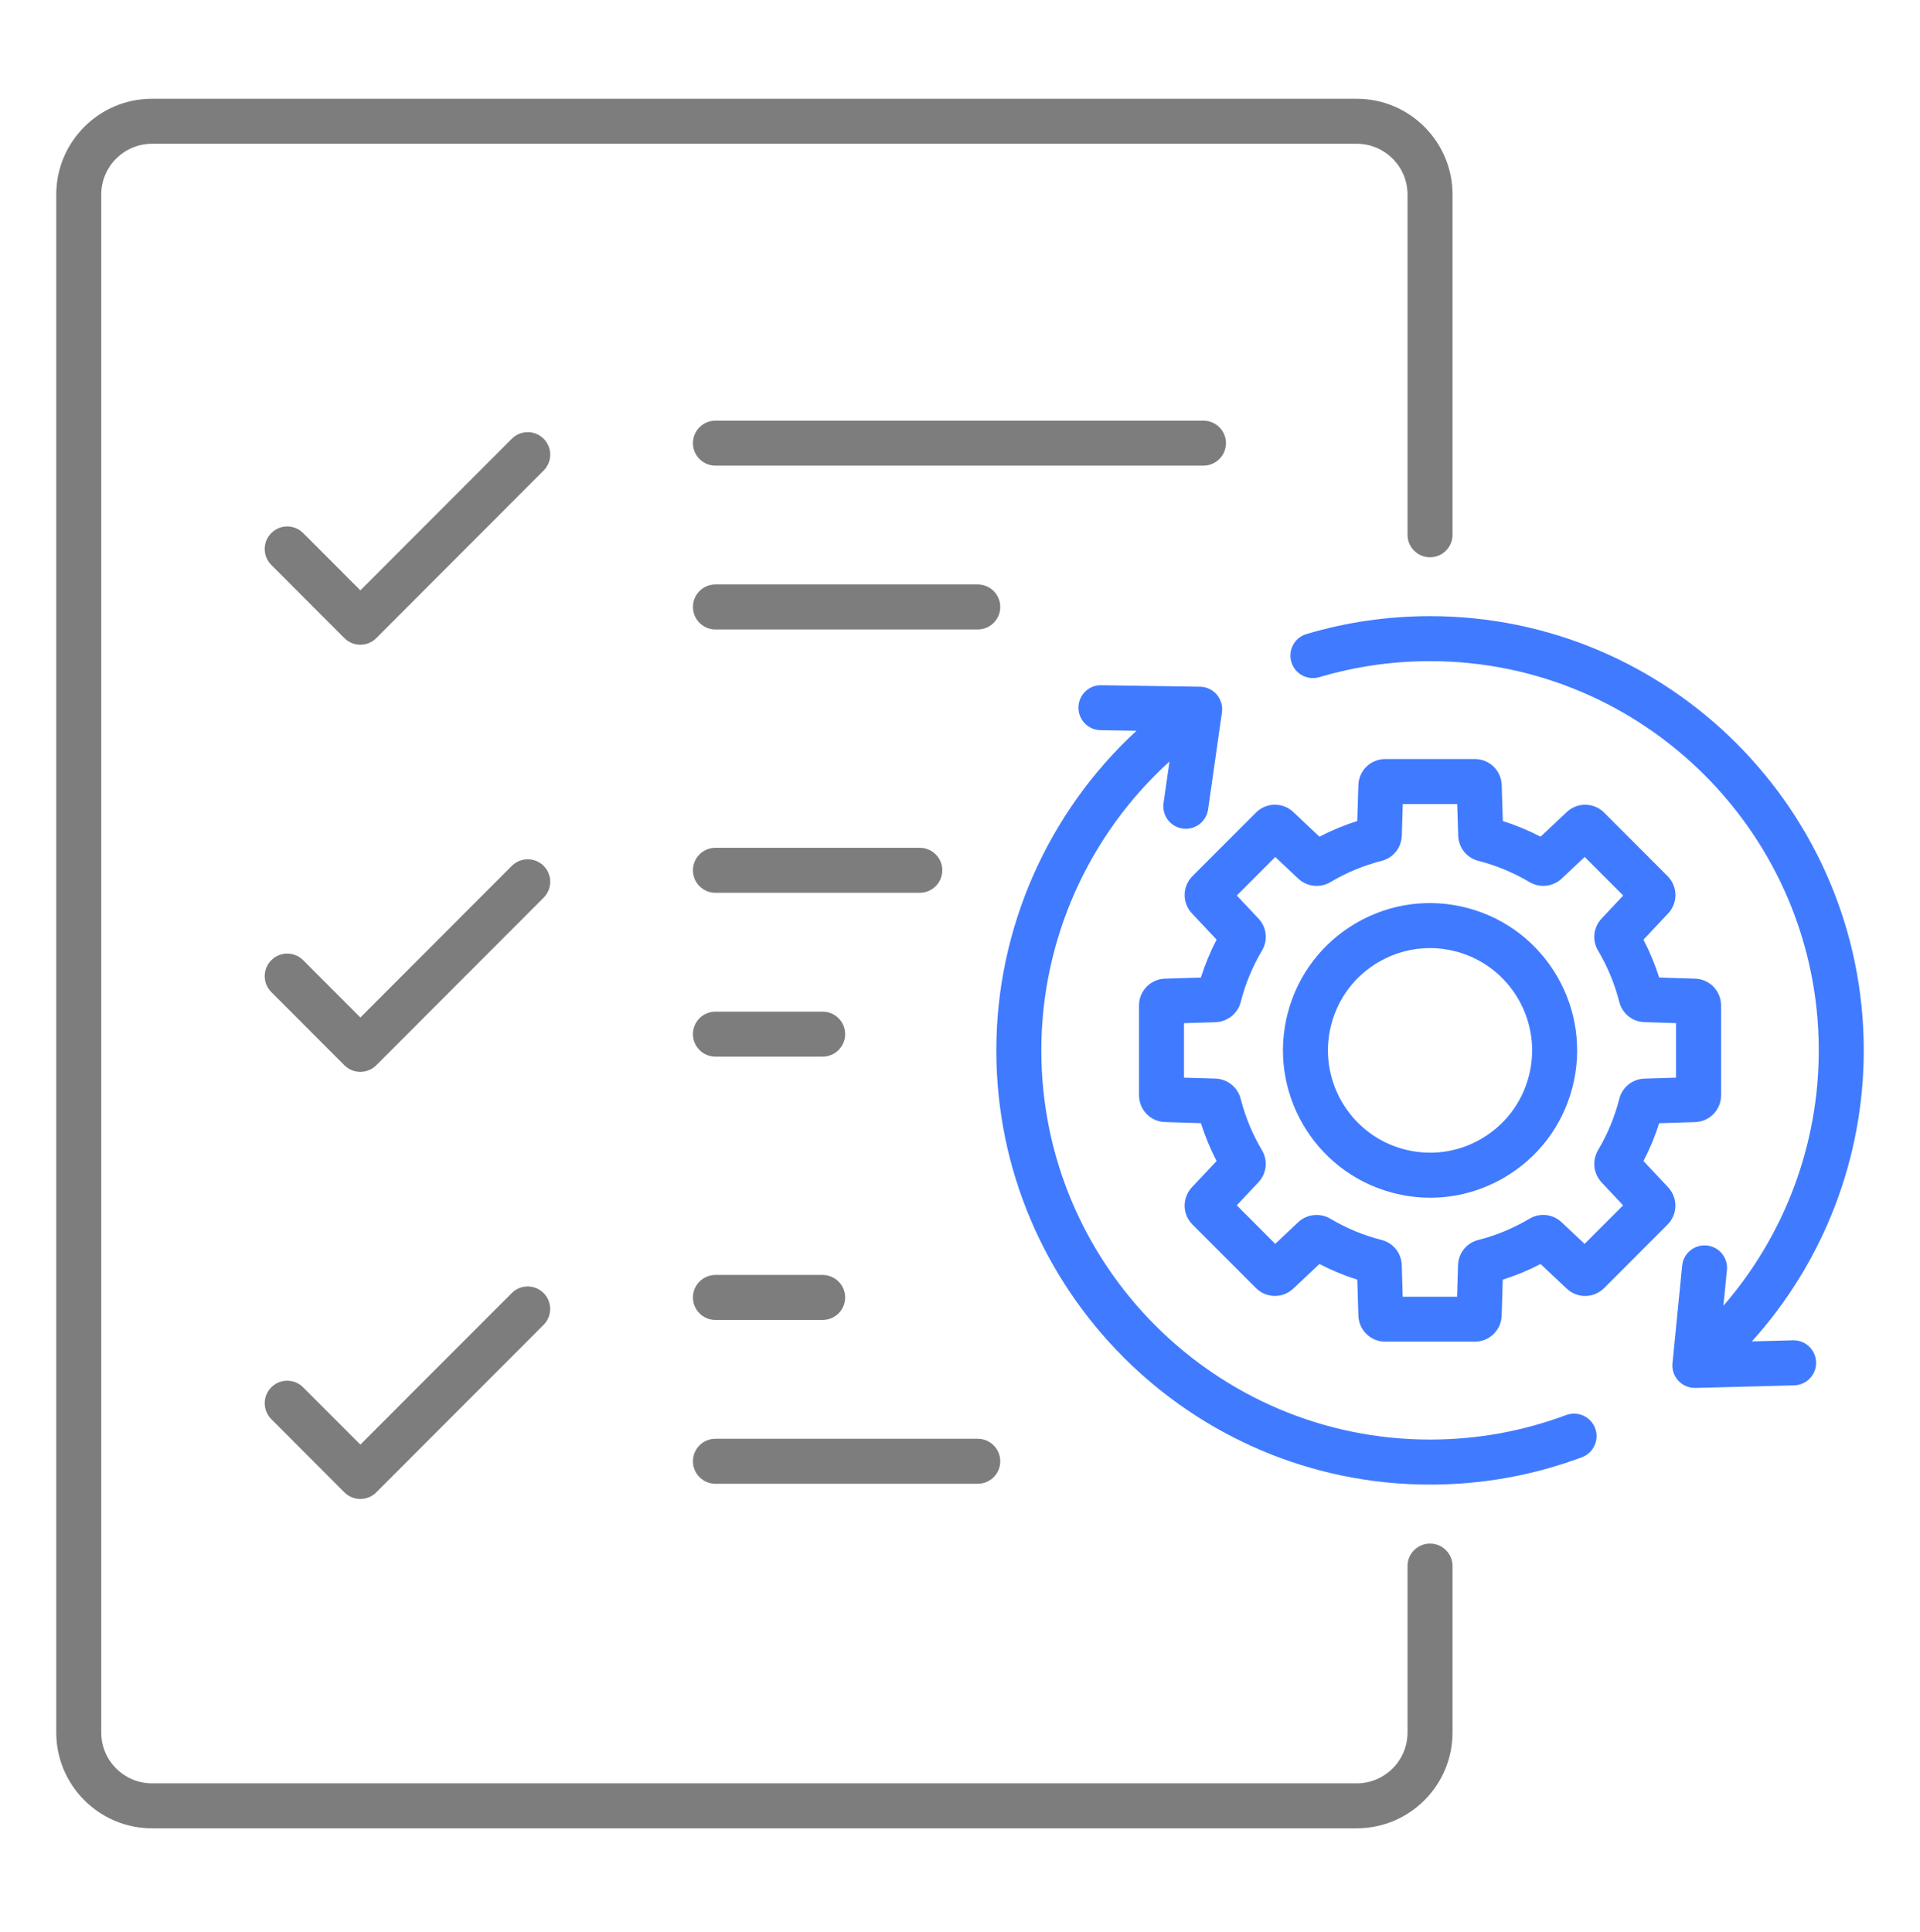
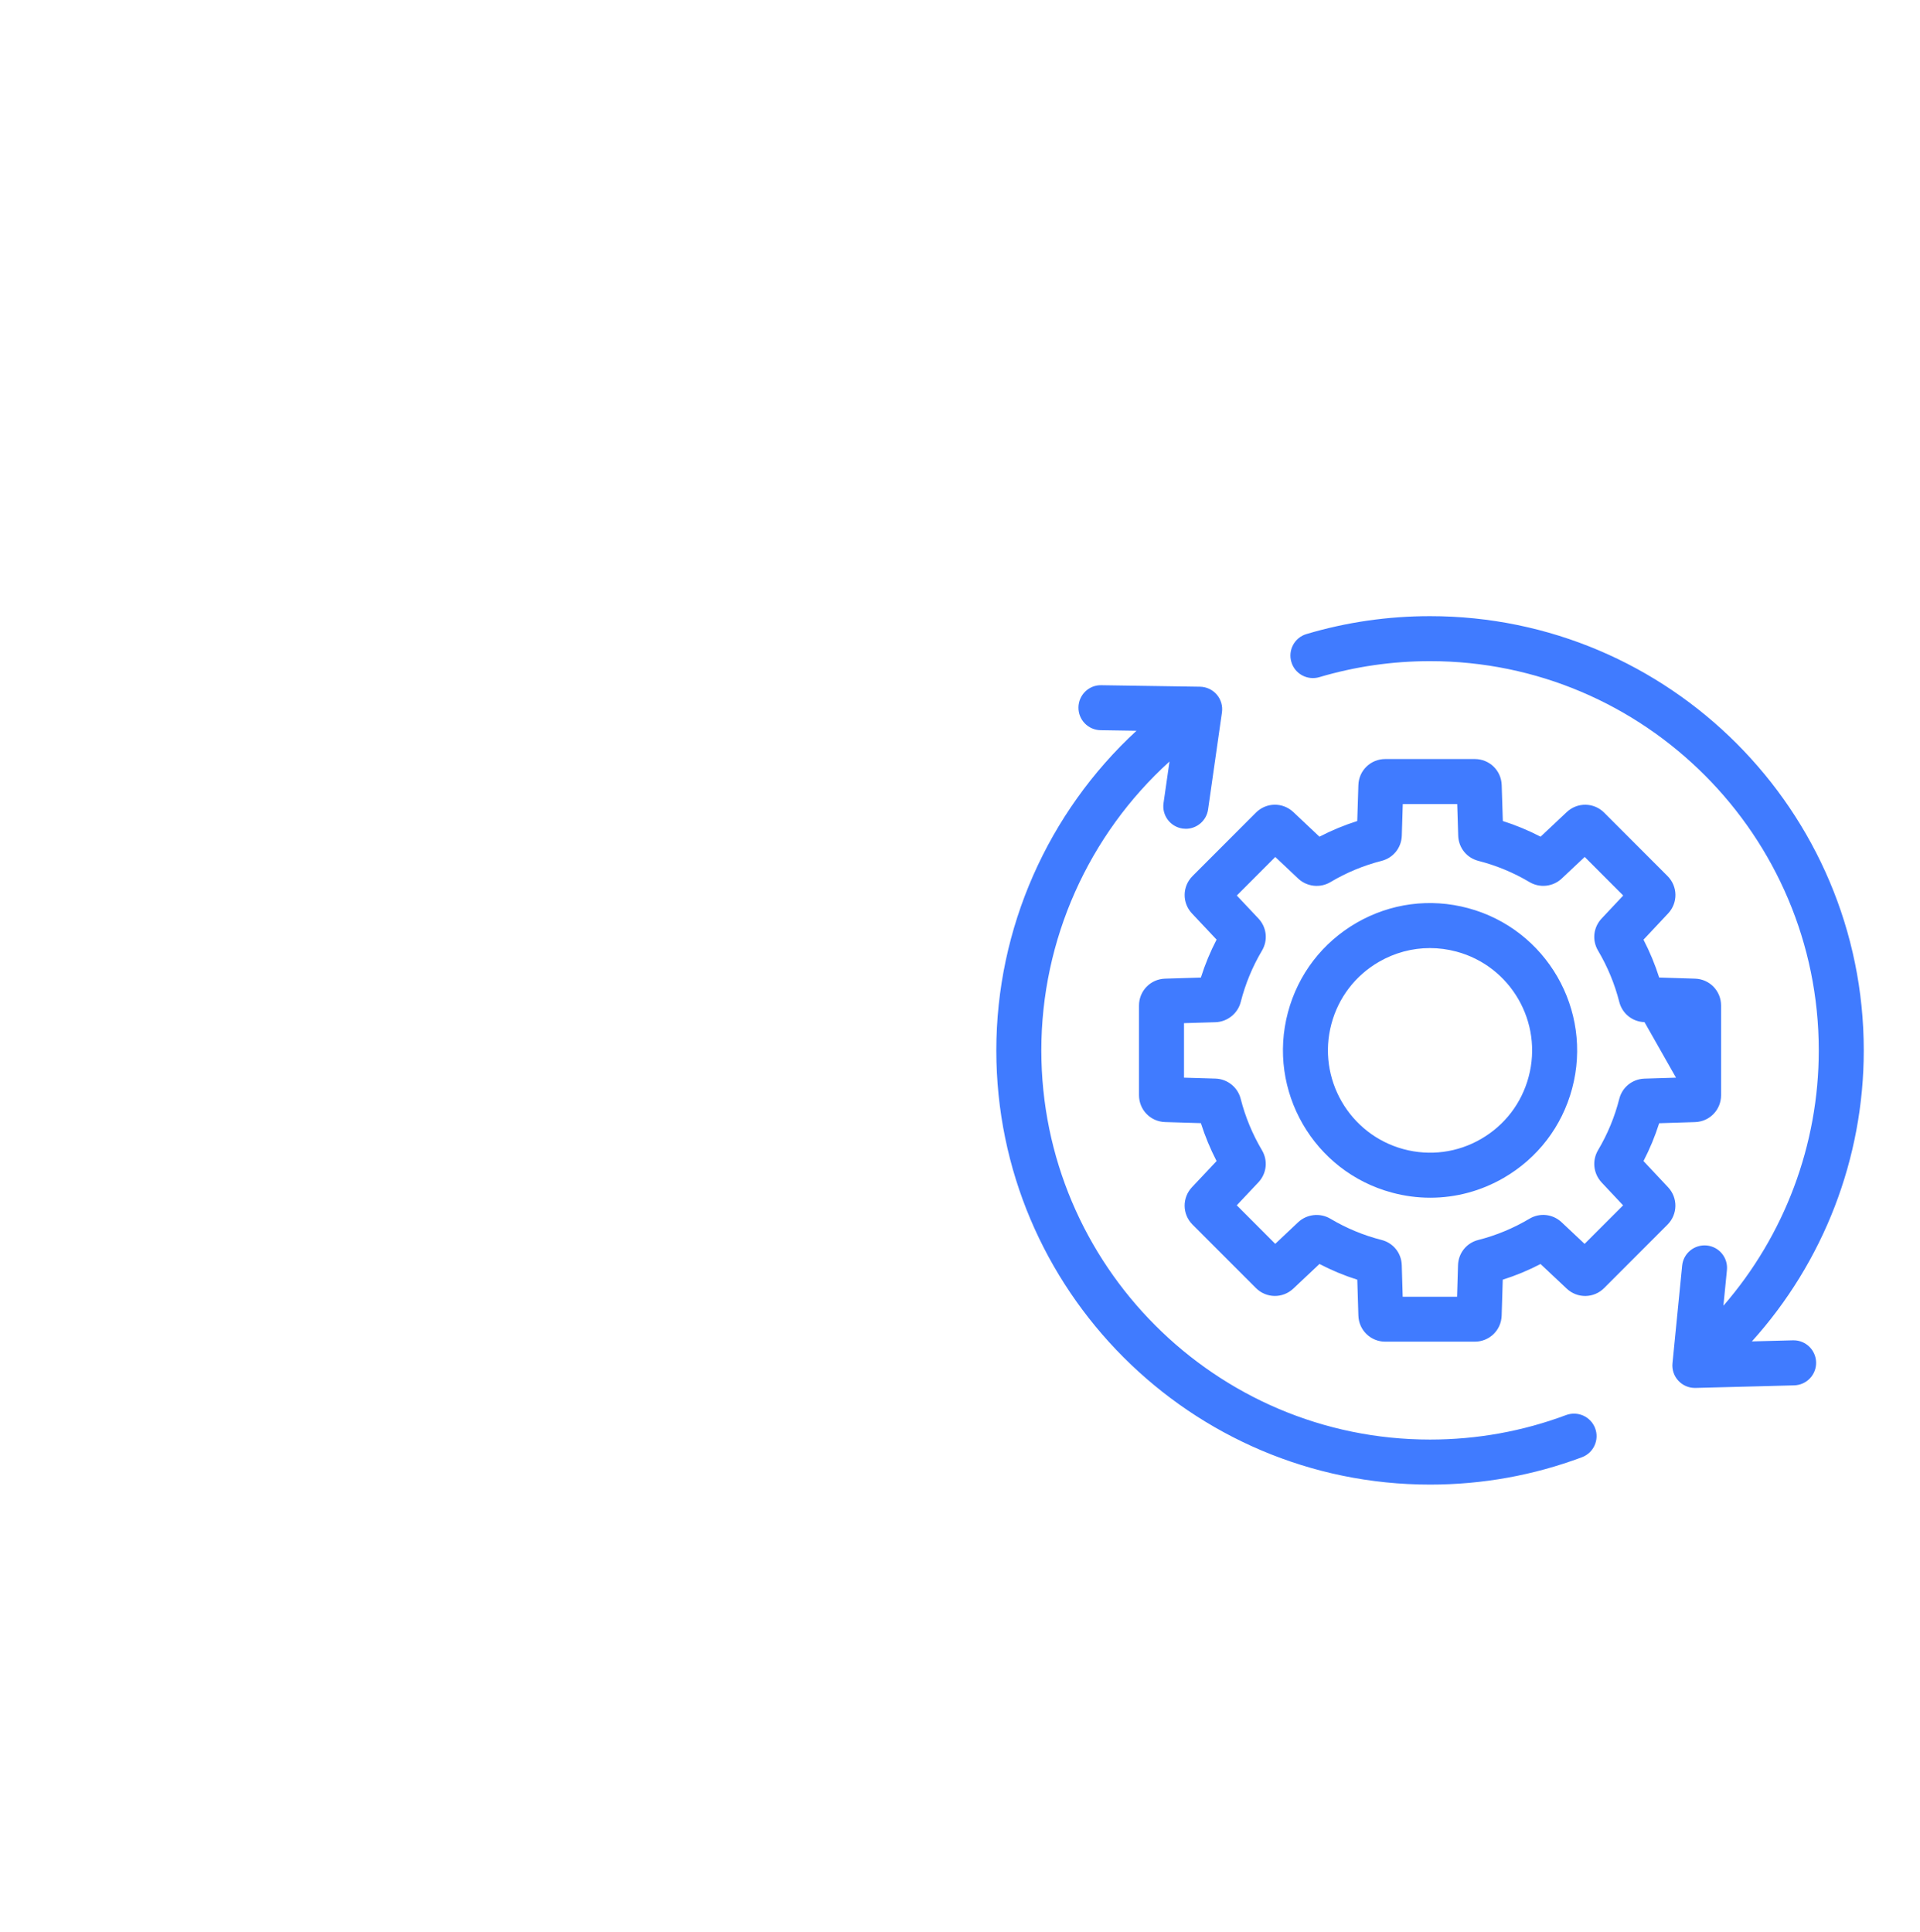
<svg xmlns="http://www.w3.org/2000/svg" width="152" height="153" viewBox="0 0 152 153" fill="none">
-   <path d="M113.21 122.218C112.228 122.218 111.429 123.016 111.429 123.999V137.183C111.429 139.401 109.624 141.203 107.409 141.203H12.035C9.818 141.203 8.016 139.398 8.016 137.183V15.402C8.016 13.185 9.821 11.383 12.035 11.383H107.409C109.627 11.383 111.429 13.188 111.429 15.402V42.344C111.429 43.326 112.228 44.125 113.21 44.125C114.193 44.125 114.992 43.326 114.992 42.344V15.402C114.992 11.222 111.589 7.82 107.409 7.82H12.035C7.855 7.817 4.453 11.219 4.453 15.402V137.18C4.453 141.36 7.855 144.763 12.035 144.763H107.409C111.592 144.763 114.992 141.36 114.992 137.18V123.999C114.992 123.014 114.193 122.218 113.21 122.218ZM43.038 34.738C42.343 34.043 41.215 34.043 40.517 34.741L28.53 46.743L23.999 42.207C23.305 41.512 22.177 41.509 21.479 42.207C20.781 42.905 20.781 44.03 21.476 44.728L27.265 50.526C27.598 50.861 28.052 51.048 28.527 51.048C29.002 51.048 29.453 50.861 29.788 50.526L43.035 37.261C43.736 36.56 43.733 35.432 43.038 34.738ZM97.054 35.088C97.054 34.105 96.256 33.307 95.273 33.307H56.638C55.655 33.307 54.857 34.105 54.857 35.088C54.857 36.071 55.655 36.869 56.638 36.869H95.27C96.256 36.869 97.054 36.071 97.054 35.088ZM77.404 46.277H56.638C55.655 46.277 54.857 47.076 54.857 48.059C54.857 49.041 55.655 49.84 56.638 49.84H77.404C78.387 49.84 79.186 49.041 79.186 48.059C79.186 47.076 78.387 46.277 77.404 46.277ZM43.038 68.558C42.343 67.863 41.215 67.863 40.517 68.561L28.53 80.563L23.999 76.027C23.305 75.332 22.177 75.329 21.479 76.027C20.784 76.722 20.781 77.85 21.476 78.548L27.265 84.346C27.601 84.681 28.052 84.868 28.527 84.868C29.002 84.868 29.453 84.681 29.788 84.346L43.035 71.081C43.736 70.38 43.733 69.252 43.038 68.558ZM56.638 70.689H72.817C73.8 70.689 74.599 69.891 74.599 68.908C74.599 67.925 73.8 67.127 72.817 67.127H56.638C55.655 67.127 54.857 67.925 54.857 68.908C54.857 69.891 55.655 70.689 56.638 70.689ZM56.638 83.663H65.126C66.108 83.663 66.907 82.864 66.907 81.882C66.907 80.899 66.108 80.1 65.126 80.1H56.638C55.655 80.1 54.857 80.899 54.857 81.882C54.857 82.864 55.655 83.663 56.638 83.663ZM40.517 102.381L28.53 114.383L23.999 109.847C23.305 109.149 22.177 109.149 21.479 109.844C20.784 110.539 20.781 111.667 21.476 112.365L27.265 118.163C27.601 118.498 28.052 118.685 28.527 118.685C29.002 118.685 29.453 118.498 29.788 118.163L43.035 104.898C43.73 104.204 43.73 103.075 43.032 102.381C42.334 101.686 41.212 101.686 40.517 102.381ZM56.638 104.512H65.126C66.108 104.512 66.907 103.714 66.907 102.731C66.907 101.748 66.108 100.95 65.126 100.95H56.638C55.655 100.95 54.857 101.748 54.857 102.731C54.857 103.714 55.655 104.512 56.638 104.512ZM56.638 117.483H77.404C78.387 117.483 79.186 116.684 79.186 115.701C79.186 114.719 78.387 113.92 77.404 113.92H56.638C55.655 113.92 54.857 114.719 54.857 115.701C54.857 116.684 55.655 117.483 56.638 117.483Z" fill="#7D7D7D" />
-   <path d="M126.283 113.089C126.627 114.009 126.161 115.036 125.238 115.381C121.396 116.821 117.35 117.548 113.212 117.548C94.28 117.548 78.875 102.125 78.875 83.167C78.875 73.51 82.96 64.33 89.972 57.861L87.131 57.817C86.148 57.802 85.362 56.992 85.377 56.009C85.391 55.026 86.202 54.23 87.184 54.254L95.001 54.373C95.512 54.382 95.996 54.608 96.328 54.996C96.661 55.385 96.809 55.899 96.738 56.407L95.639 64.093C95.512 64.98 94.749 65.622 93.879 65.622C93.796 65.622 93.71 65.616 93.624 65.604C92.65 65.464 91.973 64.562 92.113 63.588L92.585 60.296C86.175 66.106 82.438 74.415 82.438 83.164C82.438 100.157 96.242 113.983 113.212 113.983C116.92 113.983 120.547 113.329 123.988 112.041C124.911 111.7 125.936 112.166 126.283 113.089ZM141.994 106.124C141.979 106.124 141.961 106.124 141.946 106.124L138.692 106.21C144.36 99.926 147.548 91.729 147.548 83.167C147.548 64.209 132.146 48.786 113.212 48.786C109.884 48.786 106.594 49.261 103.433 50.202C102.488 50.481 101.951 51.473 102.233 52.417C102.512 53.361 103.504 53.895 104.448 53.616C107.28 52.776 110.228 52.348 113.212 52.348C130.181 52.348 143.986 66.174 143.986 83.167C143.986 90.645 141.272 97.812 136.436 103.387L136.715 100.564C136.813 99.584 136.098 98.711 135.118 98.616C134.138 98.521 133.265 99.234 133.17 100.214L132.405 107.938C132.354 108.446 132.523 108.954 132.874 109.328C133.212 109.69 133.684 109.895 134.177 109.895H134.224L142.041 109.69C143.024 109.663 143.802 108.847 143.775 107.861C143.748 106.89 142.955 106.124 141.994 106.124ZM132.007 96.969L126.995 101.986C126.179 102.805 124.876 102.826 124.03 102.03L121.96 100.083C120.999 100.582 119.998 100.997 118.968 101.324L118.882 104.165V104.168C118.846 105.326 117.911 106.231 116.753 106.231H109.667C108.509 106.231 107.574 105.323 107.538 104.165L107.452 101.324C106.419 100.997 105.419 100.582 104.457 100.08L102.39 102.027C101.547 102.823 100.244 102.805 99.425 101.983L94.41 96.963C93.591 96.143 93.573 94.843 94.366 94L96.313 91.931C95.815 90.966 95.399 89.962 95.07 88.929L92.234 88.843C91.077 88.808 90.171 87.872 90.171 86.715V79.616C90.171 78.459 91.079 77.523 92.237 77.488L95.07 77.402C95.396 76.365 95.812 75.362 96.313 74.397L94.366 72.328C93.573 71.485 93.594 70.182 94.41 69.365L99.425 64.345C100.244 63.523 101.547 63.505 102.393 64.3L104.457 66.248C105.419 65.749 106.419 65.334 107.449 65.007L107.538 62.163C107.574 61.005 108.509 60.1 109.667 60.1H116.756C117.914 60.1 118.849 61.005 118.885 62.163L118.974 65.007C120.004 65.334 121.002 65.749 121.963 66.248L124.033 64.3C124.876 63.508 126.179 63.526 126.998 64.345L132.013 69.365C132.829 70.182 132.85 71.485 132.057 72.328L130.11 74.403C130.608 75.365 131.024 76.368 131.351 77.399L134.189 77.488C135.347 77.523 136.252 78.459 136.252 79.616V86.718C136.252 87.875 135.347 88.811 134.189 88.846L131.351 88.935C131.024 89.968 130.608 90.969 130.11 91.931L132.057 94.006C132.847 94.849 132.826 96.149 132.007 96.969ZM126.515 91.064C127.266 89.799 127.83 88.433 128.192 87.008C128.426 86.082 129.231 85.438 130.187 85.405L132.684 85.328V81.009L130.19 80.931C129.231 80.902 128.429 80.258 128.192 79.328C127.83 77.906 127.266 76.541 126.515 75.273C126.025 74.451 126.138 73.427 126.794 72.729L128.504 70.906L125.455 67.851L123.635 69.564C122.949 70.211 121.901 70.327 121.088 69.843C119.823 69.092 118.463 68.528 117.041 68.163C116.112 67.925 115.471 67.124 115.441 66.165L115.364 63.665H111.053L110.976 66.165C110.946 67.124 110.302 67.925 109.376 68.163C107.954 68.525 106.588 69.092 105.324 69.846C104.513 70.33 103.462 70.214 102.773 69.564L100.96 67.854L97.914 70.906L99.627 72.726C100.283 73.424 100.395 74.448 99.906 75.27C99.154 76.538 98.588 77.906 98.225 79.334C97.991 80.249 97.168 80.908 96.224 80.937L93.734 81.012V85.328L96.224 85.402C97.168 85.429 97.991 86.088 98.222 87.005C98.585 88.433 99.152 89.799 99.903 91.07C100.393 91.892 100.28 92.916 99.624 93.614L97.911 95.434L100.957 98.486L102.77 96.776C103.456 96.129 104.504 96.013 105.318 96.494C106.585 97.248 107.948 97.815 109.373 98.177C110.302 98.415 110.946 99.216 110.973 100.175L111.047 102.675H115.352L115.426 100.178C115.456 99.219 116.097 98.417 117.026 98.18C118.451 97.818 119.814 97.251 121.082 96.497C121.904 96.007 122.928 96.12 123.626 96.776L125.446 98.489L128.495 95.437L126.782 93.611C126.14 92.907 126.028 91.886 126.515 91.064ZM124.46 86.186C123.656 89.194 121.729 91.708 119.036 93.267C117.243 94.303 115.251 94.834 113.232 94.834C112.22 94.834 111.202 94.701 110.198 94.43C103.997 92.768 100.303 86.361 101.963 80.151C102.768 77.143 104.694 74.629 107.387 73.07C110.083 71.512 113.22 71.099 116.225 71.906C122.43 73.569 126.123 79.975 124.46 86.186ZM115.305 75.347C114.61 75.16 113.9 75.068 113.2 75.068C111.798 75.068 110.418 75.436 109.171 76.155C107.301 77.235 105.962 78.981 105.404 81.071C104.249 85.385 106.814 89.832 111.119 90.99C113.203 91.548 115.382 91.263 117.249 90.182C119.119 89.102 120.458 87.356 121.016 85.266C122.174 80.952 119.609 76.502 115.305 75.347Z" fill="#407BFF" />
+   <path d="M126.283 113.089C126.627 114.009 126.161 115.036 125.238 115.381C121.396 116.821 117.35 117.548 113.212 117.548C94.28 117.548 78.875 102.125 78.875 83.167C78.875 73.51 82.96 64.33 89.972 57.861L87.131 57.817C86.148 57.802 85.362 56.992 85.377 56.009C85.391 55.026 86.202 54.23 87.184 54.254L95.001 54.373C95.512 54.382 95.996 54.608 96.328 54.996C96.661 55.385 96.809 55.899 96.738 56.407L95.639 64.093C95.512 64.98 94.749 65.622 93.879 65.622C93.796 65.622 93.71 65.616 93.624 65.604C92.65 65.464 91.973 64.562 92.113 63.588L92.585 60.296C86.175 66.106 82.438 74.415 82.438 83.164C82.438 100.157 96.242 113.983 113.212 113.983C116.92 113.983 120.547 113.329 123.988 112.041C124.911 111.7 125.936 112.166 126.283 113.089ZM141.994 106.124C141.979 106.124 141.961 106.124 141.946 106.124L138.692 106.21C144.36 99.926 147.548 91.729 147.548 83.167C147.548 64.209 132.146 48.786 113.212 48.786C109.884 48.786 106.594 49.261 103.433 50.202C102.488 50.481 101.951 51.473 102.233 52.417C102.512 53.361 103.504 53.895 104.448 53.616C107.28 52.776 110.228 52.348 113.212 52.348C130.181 52.348 143.986 66.174 143.986 83.167C143.986 90.645 141.272 97.812 136.436 103.387L136.715 100.564C136.813 99.584 136.098 98.711 135.118 98.616C134.138 98.521 133.265 99.234 133.17 100.214L132.405 107.938C132.354 108.446 132.523 108.954 132.874 109.328C133.212 109.69 133.684 109.895 134.177 109.895H134.224L142.041 109.69C143.024 109.663 143.802 108.847 143.775 107.861C143.748 106.89 142.955 106.124 141.994 106.124ZM132.007 96.969L126.995 101.986C126.179 102.805 124.876 102.826 124.03 102.03L121.96 100.083C120.999 100.582 119.998 100.997 118.968 101.324L118.882 104.165V104.168C118.846 105.326 117.911 106.231 116.753 106.231H109.667C108.509 106.231 107.574 105.323 107.538 104.165L107.452 101.324C106.419 100.997 105.419 100.582 104.457 100.08L102.39 102.027C101.547 102.823 100.244 102.805 99.425 101.983L94.41 96.963C93.591 96.143 93.573 94.843 94.366 94L96.313 91.931C95.815 90.966 95.399 89.962 95.07 88.929L92.234 88.843C91.077 88.808 90.171 87.872 90.171 86.715V79.616C90.171 78.459 91.079 77.523 92.237 77.488L95.07 77.402C95.396 76.365 95.812 75.362 96.313 74.397L94.366 72.328C93.573 71.485 93.594 70.182 94.41 69.365L99.425 64.345C100.244 63.523 101.547 63.505 102.393 64.3L104.457 66.248C105.419 65.749 106.419 65.334 107.449 65.007L107.538 62.163C107.574 61.005 108.509 60.1 109.667 60.1H116.756C117.914 60.1 118.849 61.005 118.885 62.163L118.974 65.007C120.004 65.334 121.002 65.749 121.963 66.248L124.033 64.3C124.876 63.508 126.179 63.526 126.998 64.345L132.013 69.365C132.829 70.182 132.85 71.485 132.057 72.328L130.11 74.403C130.608 75.365 131.024 76.368 131.351 77.399L134.189 77.488C135.347 77.523 136.252 78.459 136.252 79.616V86.718C136.252 87.875 135.347 88.811 134.189 88.846L131.351 88.935C131.024 89.968 130.608 90.969 130.11 91.931L132.057 94.006C132.847 94.849 132.826 96.149 132.007 96.969ZM126.515 91.064C127.266 89.799 127.83 88.433 128.192 87.008C128.426 86.082 129.231 85.438 130.187 85.405L132.684 85.328L130.19 80.931C129.231 80.902 128.429 80.258 128.192 79.328C127.83 77.906 127.266 76.541 126.515 75.273C126.025 74.451 126.138 73.427 126.794 72.729L128.504 70.906L125.455 67.851L123.635 69.564C122.949 70.211 121.901 70.327 121.088 69.843C119.823 69.092 118.463 68.528 117.041 68.163C116.112 67.925 115.471 67.124 115.441 66.165L115.364 63.665H111.053L110.976 66.165C110.946 67.124 110.302 67.925 109.376 68.163C107.954 68.525 106.588 69.092 105.324 69.846C104.513 70.33 103.462 70.214 102.773 69.564L100.96 67.854L97.914 70.906L99.627 72.726C100.283 73.424 100.395 74.448 99.906 75.27C99.154 76.538 98.588 77.906 98.225 79.334C97.991 80.249 97.168 80.908 96.224 80.937L93.734 81.012V85.328L96.224 85.402C97.168 85.429 97.991 86.088 98.222 87.005C98.585 88.433 99.152 89.799 99.903 91.07C100.393 91.892 100.28 92.916 99.624 93.614L97.911 95.434L100.957 98.486L102.77 96.776C103.456 96.129 104.504 96.013 105.318 96.494C106.585 97.248 107.948 97.815 109.373 98.177C110.302 98.415 110.946 99.216 110.973 100.175L111.047 102.675H115.352L115.426 100.178C115.456 99.219 116.097 98.417 117.026 98.18C118.451 97.818 119.814 97.251 121.082 96.497C121.904 96.007 122.928 96.12 123.626 96.776L125.446 98.489L128.495 95.437L126.782 93.611C126.14 92.907 126.028 91.886 126.515 91.064ZM124.46 86.186C123.656 89.194 121.729 91.708 119.036 93.267C117.243 94.303 115.251 94.834 113.232 94.834C112.22 94.834 111.202 94.701 110.198 94.43C103.997 92.768 100.303 86.361 101.963 80.151C102.768 77.143 104.694 74.629 107.387 73.07C110.083 71.512 113.22 71.099 116.225 71.906C122.43 73.569 126.123 79.975 124.46 86.186ZM115.305 75.347C114.61 75.16 113.9 75.068 113.2 75.068C111.798 75.068 110.418 75.436 109.171 76.155C107.301 77.235 105.962 78.981 105.404 81.071C104.249 85.385 106.814 89.832 111.119 90.99C113.203 91.548 115.382 91.263 117.249 90.182C119.119 89.102 120.458 87.356 121.016 85.266C122.174 80.952 119.609 76.502 115.305 75.347Z" fill="#407BFF" />
</svg>